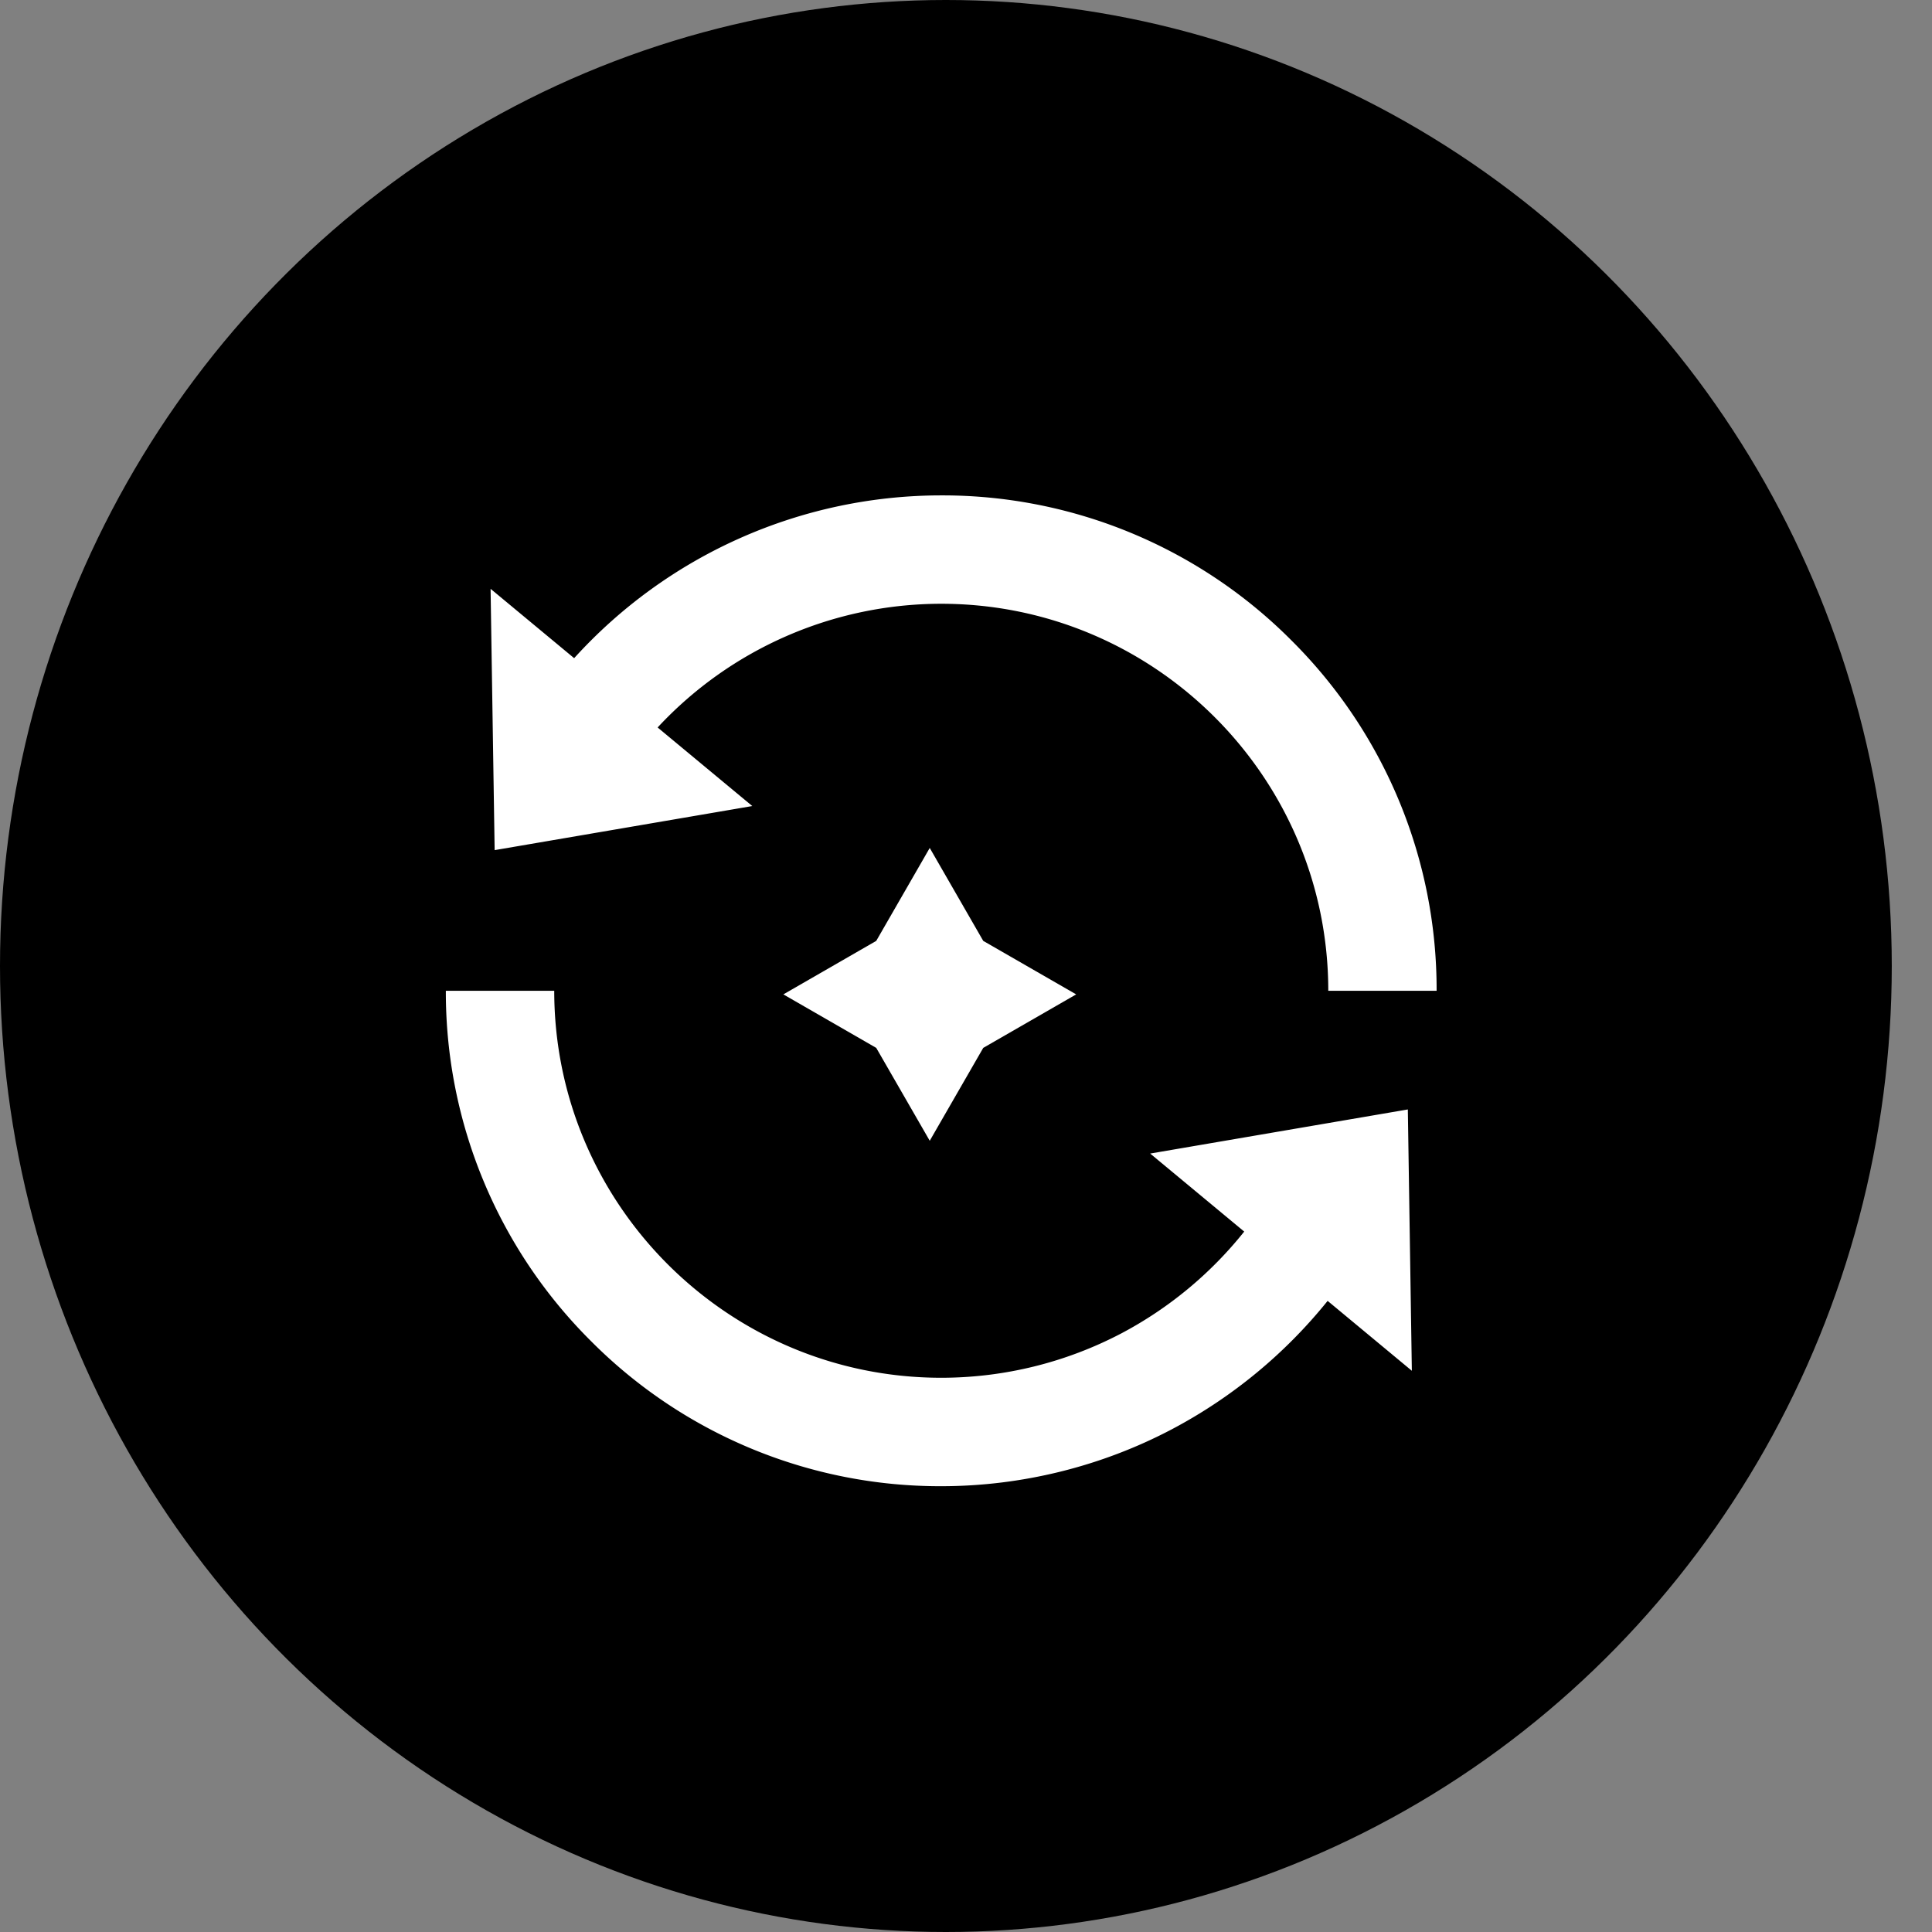
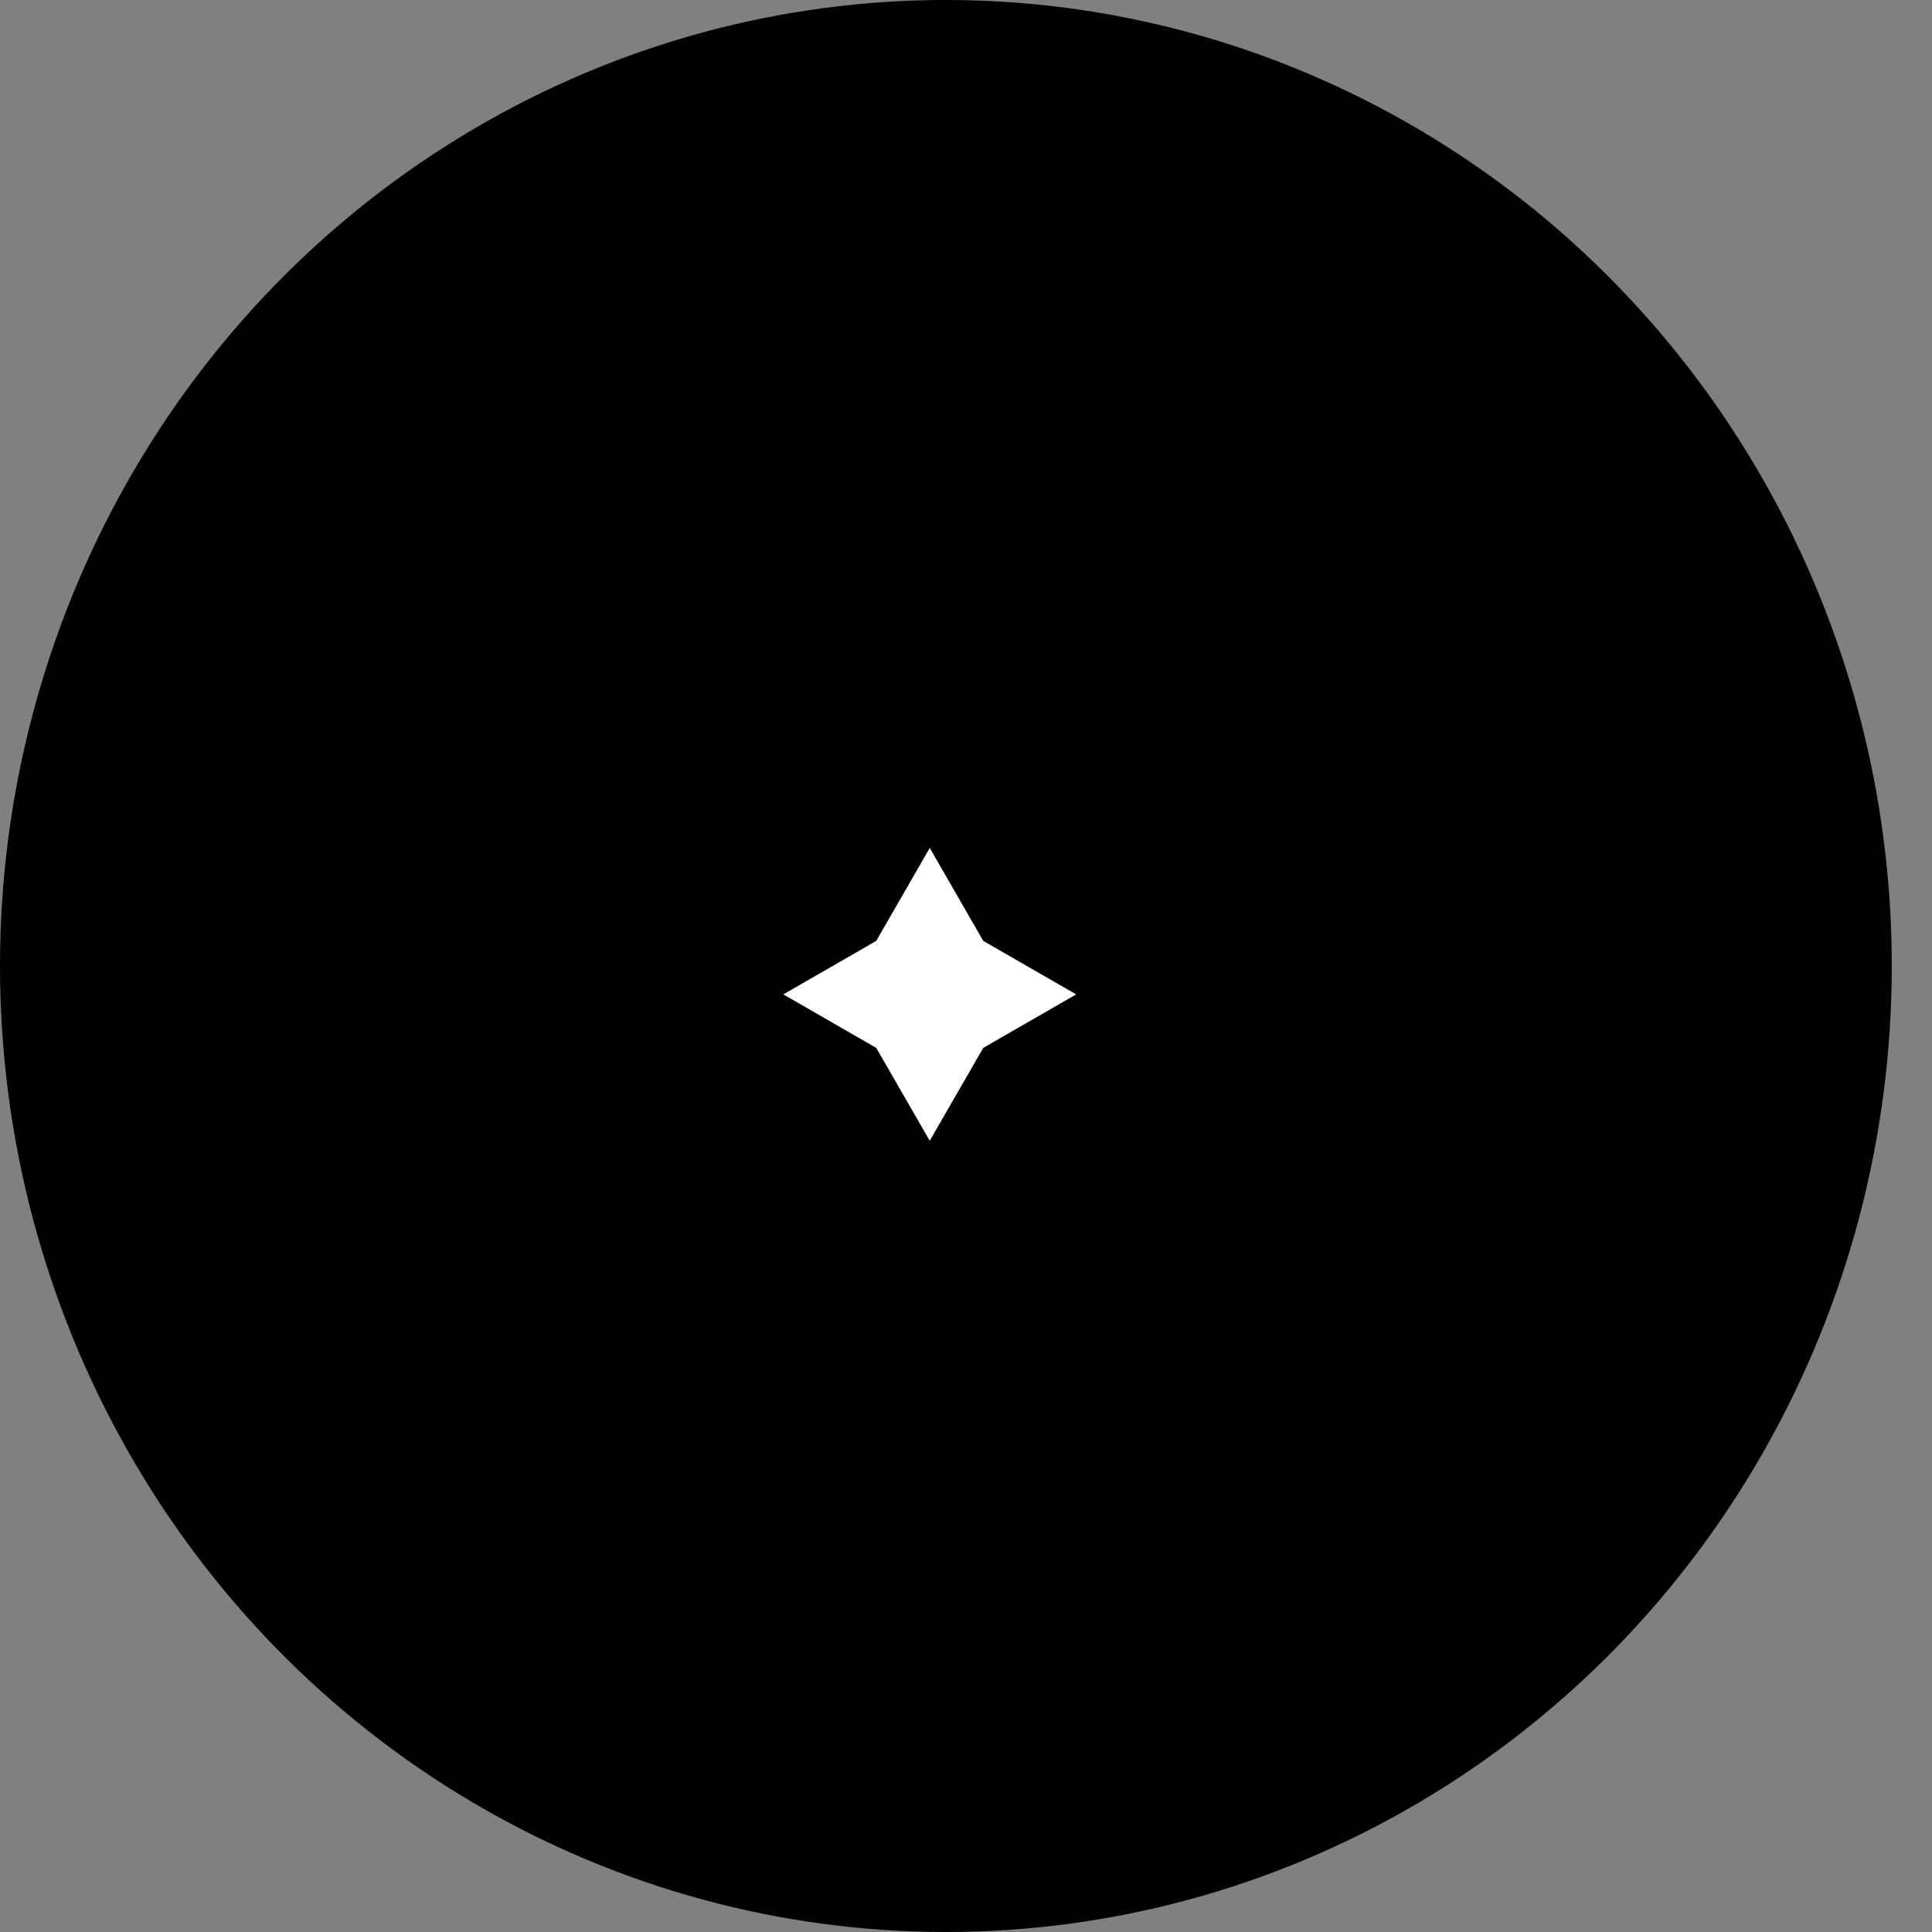
<svg xmlns="http://www.w3.org/2000/svg" width="39" height="39" fill="none">
  <rect width="100%" height="100%" fill="#808080" stroke="none" />
  <ellipse cx="19.094" cy="19.5" fill="#000" rx="19.094" ry="19.5" />
-   <path fill="#fff" d="m28.418 22.396-5.2.89 1.898 1.575a7.883 7.883 0 0 1-2.48 2.055 7.828 7.828 0 0 1-3.635.896c-4.308 0-7.813-3.504-7.813-7.812H9a9.934 9.934 0 0 0 2.929 7.071A9.936 9.936 0 0 0 19 30.001c1.621 0 3.231-.398 4.657-1.15A10.085 10.085 0 0 0 26.8 26.26l1.7 1.411-.081-5.275ZM9.986 17.161l5.2-.89-1.911-1.586A7.817 7.817 0 0 1 19 12.188c4.308 0 7.813 3.504 7.813 7.812H29a9.933 9.933 0 0 0-2.929-7.071A9.936 9.936 0 0 0 19.001 10a10.006 10.006 0 0 0-7.411 3.286l-1.687-1.4.082 5.275Z" />
  <path fill="#fff" d="m17.688 18.993-1.875 1.08 1.875 1.08 1.08 1.875 1.08-1.875 1.876-1.08-1.876-1.08-1.08-1.876-1.08 1.876Z" />
</svg>